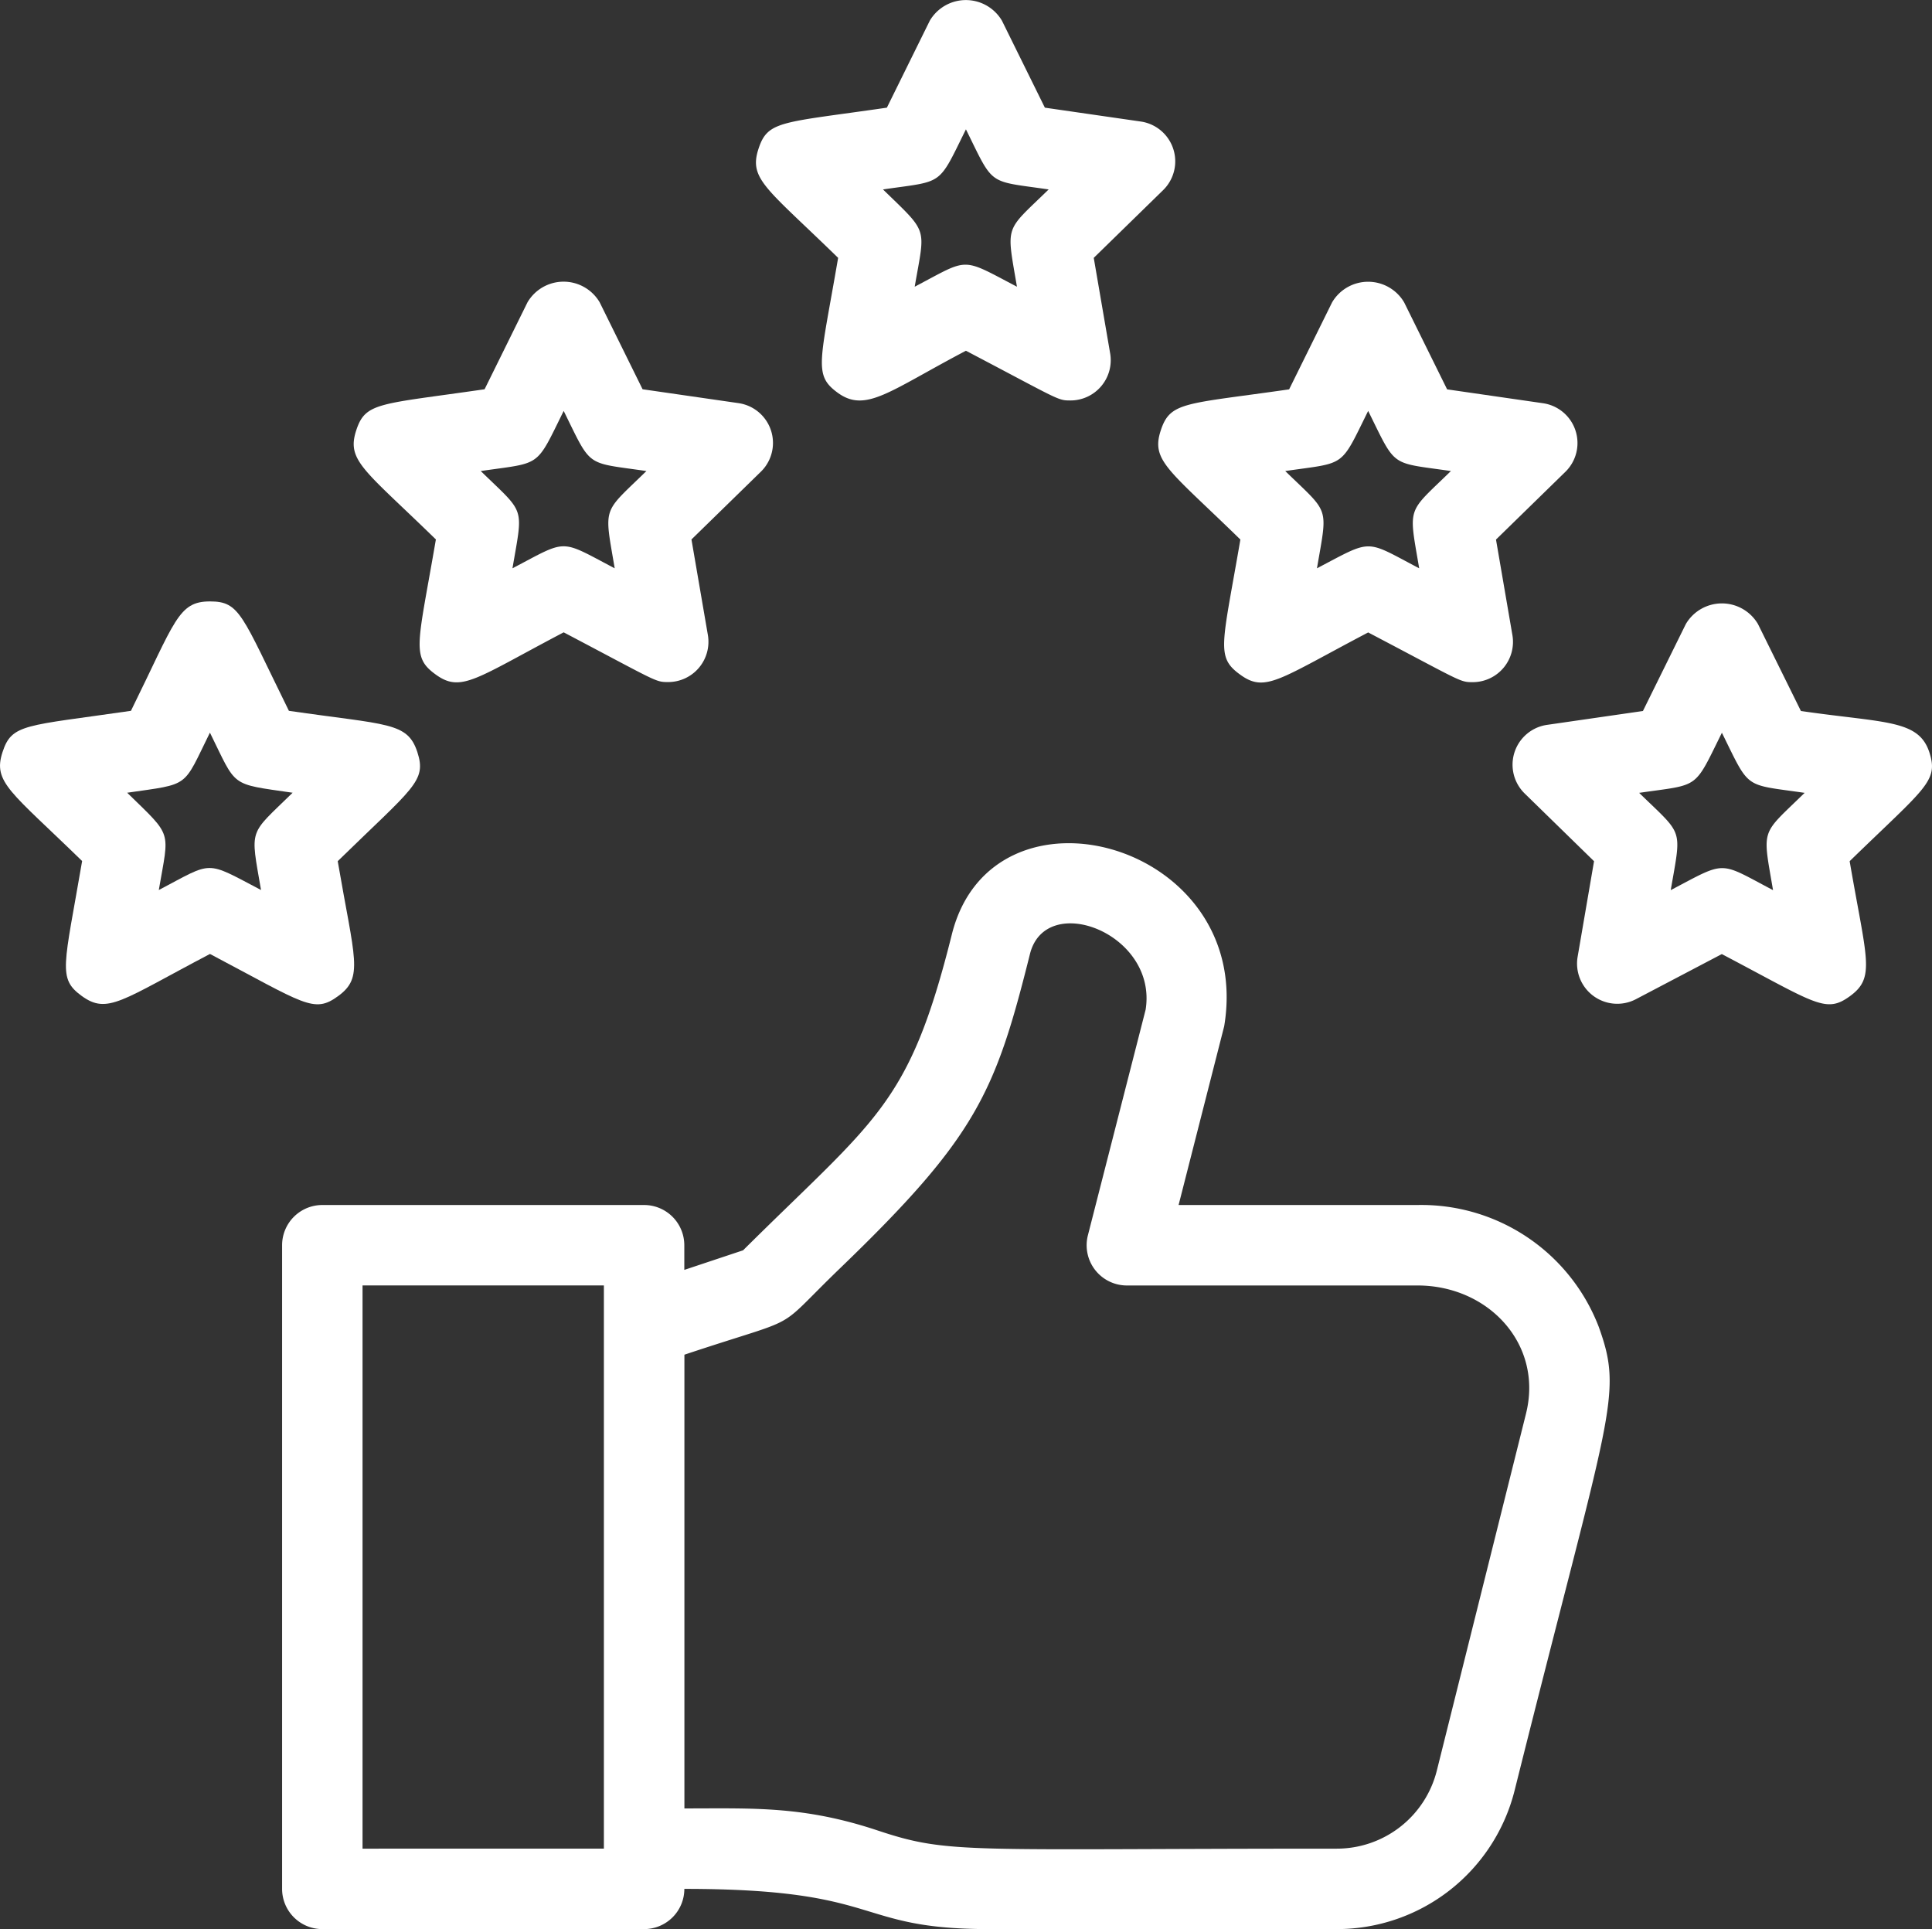
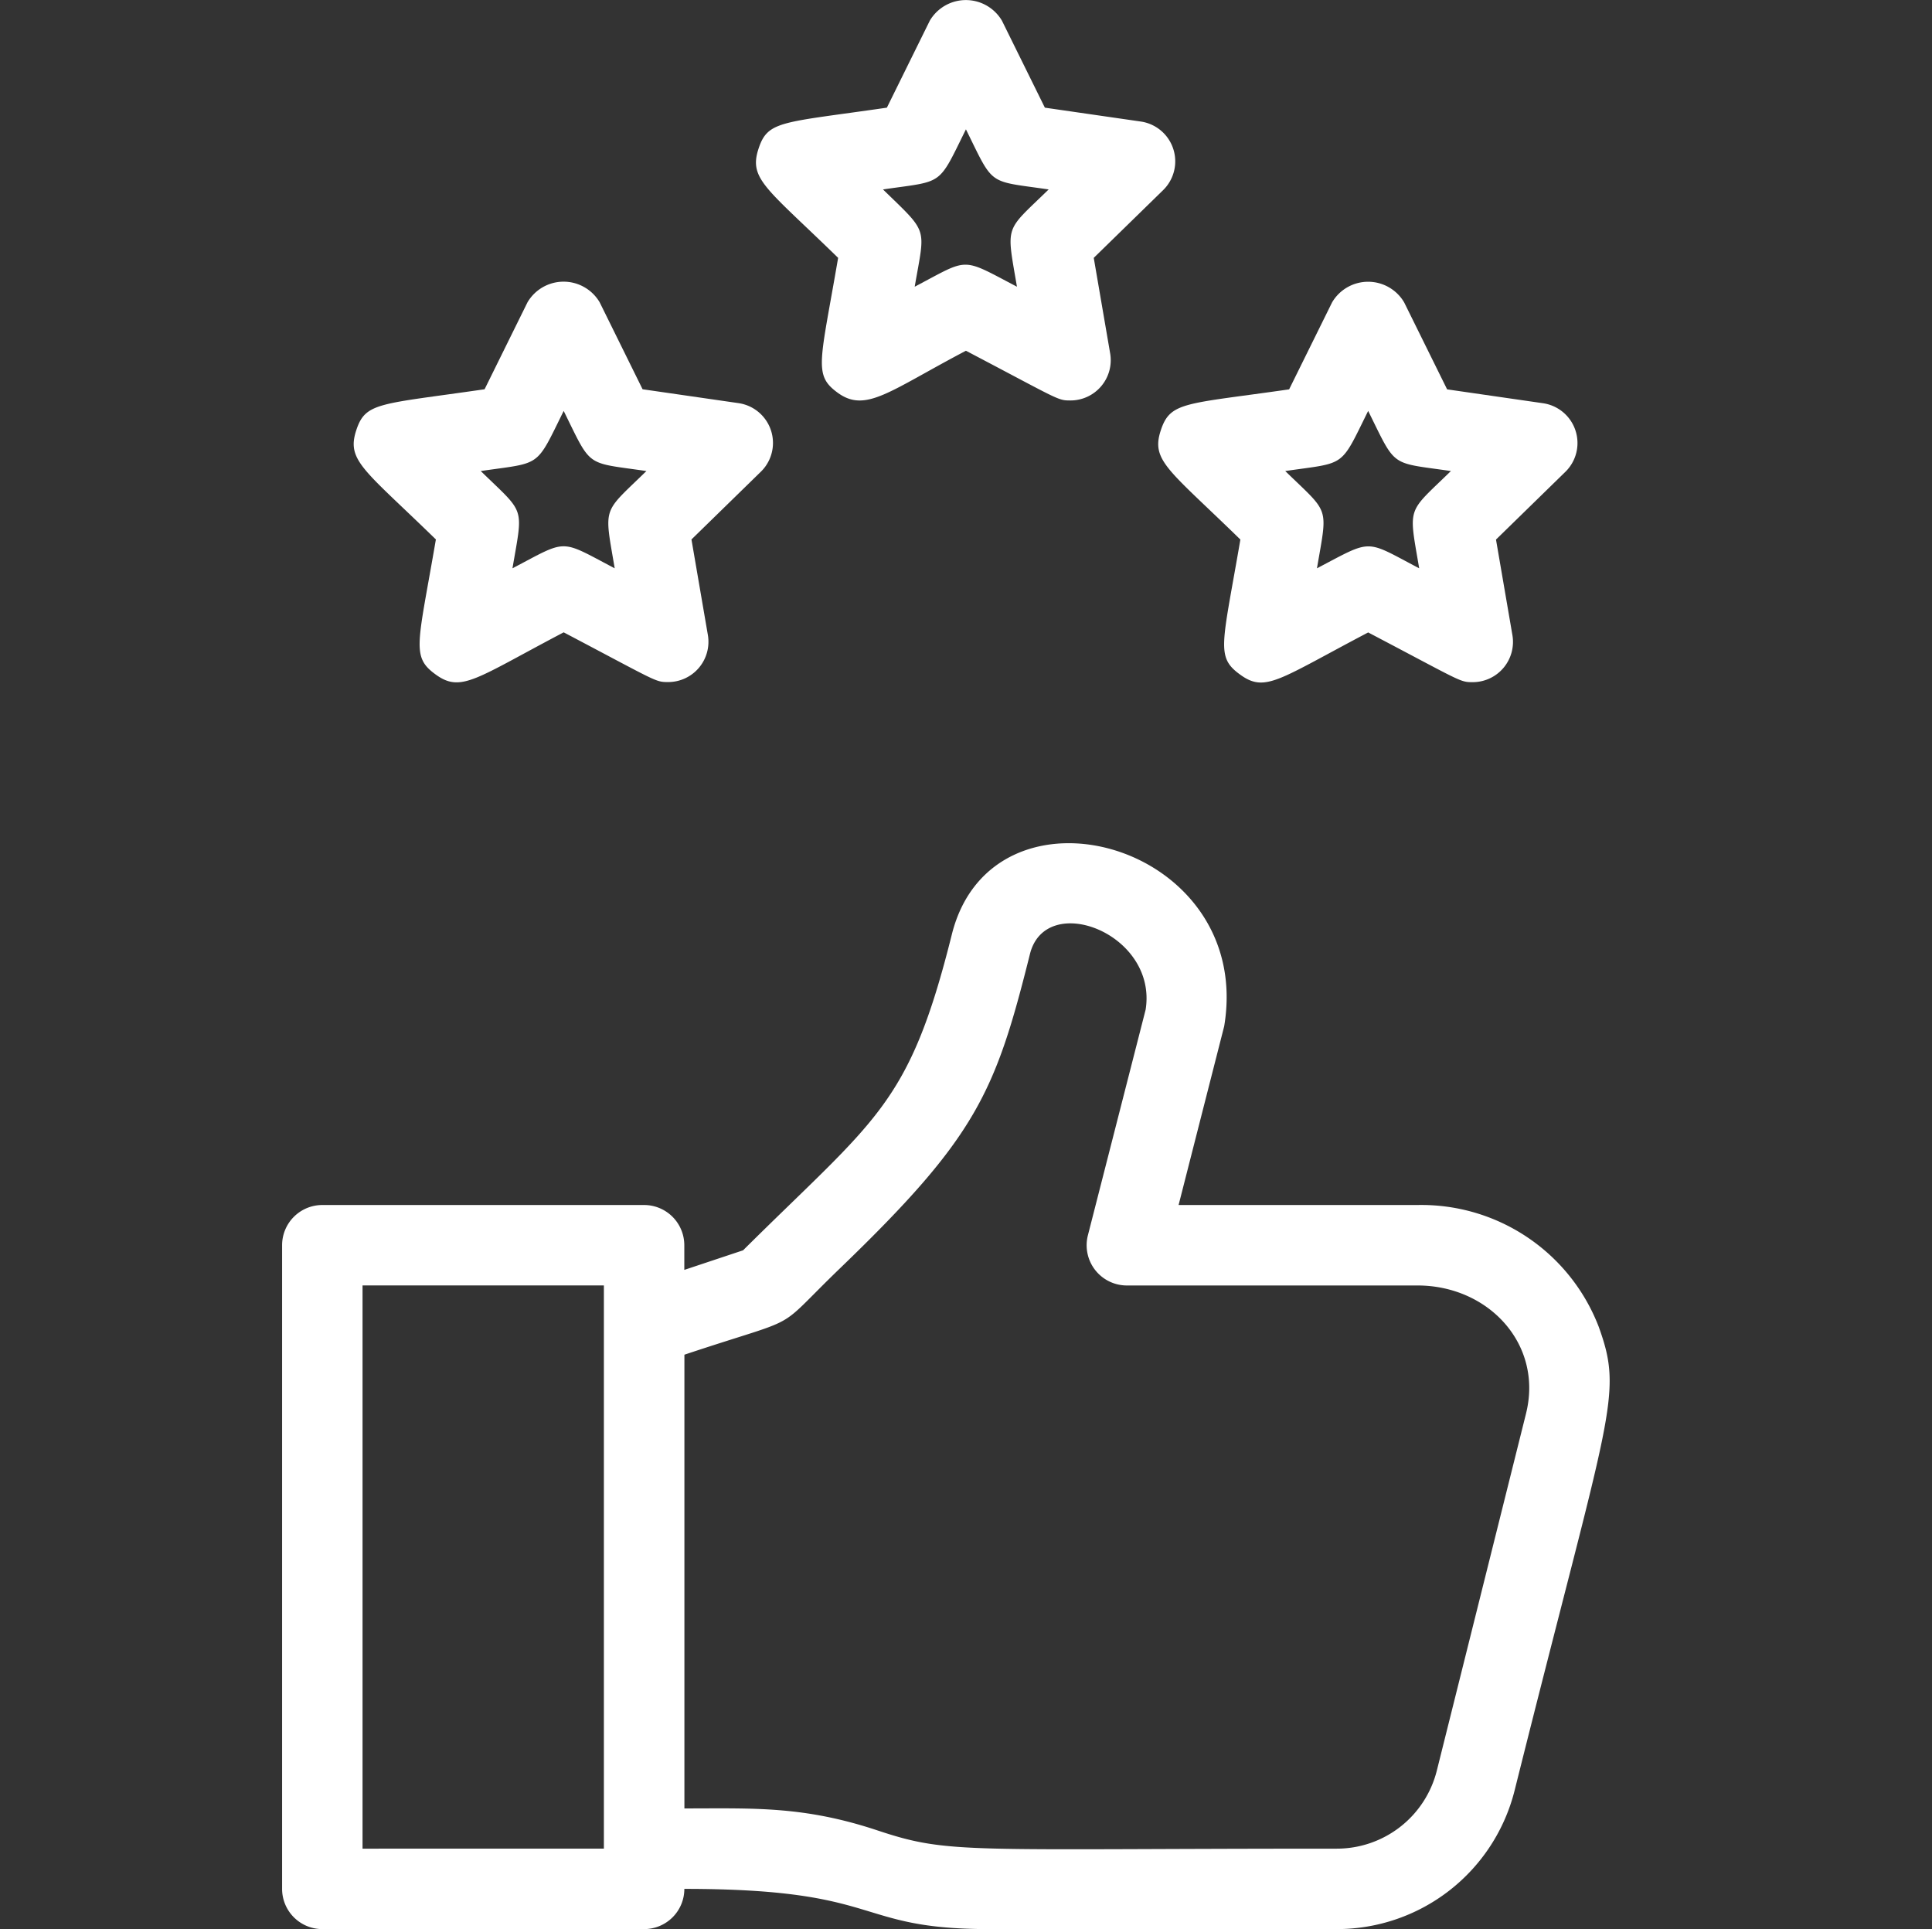
<svg xmlns="http://www.w3.org/2000/svg" width="97.463" height="97.312" viewBox="0 0 97.463 97.312">
  <rect x="0" y="0" width="97.463" height="97.312" fill="#333333" stroke="none" />
  <g transform="translate(-175.987 -264.045)">
    <path d="M240.275,303.257h-12.05l2.3-9.018c1.54-9.247-11.674-12.878-13.738-4.635-2.167,8.679-3.809,9.259-10.532,15.938l-2.965.988v-1.244a2.029,2.029,0,0,0-2.029-2.029H185.029A2.029,2.029,0,0,0,183,305.286v32.468a2.029,2.029,0,0,0,2.029,2.029h16.234a2.029,2.029,0,0,0,2.029-2.029c10.175,0,8.458,2.029,15.384,2.029H236.2a9.244,9.244,0,0,0,8.981-7.013c4.809-19.241,5.5-19.874,4.235-23.379A9.585,9.585,0,0,0,240.275,303.257Zm-53.217,32.468V307.315h12.175v28.409Zm58.694-21.948-4.5,18.011a5.2,5.2,0,0,1-5.045,3.937c-18.774,0-19.519.292-23.139-.909-3.762-1.256-6.289-1.12-9.773-1.12V310.808c6.2-2.068,4.367-1,7.861-4.369,6.875-6.623,7.821-8.841,9.572-15.848.8-3.188,6.447-1.031,5.834,2.813l-2.912,11.38a2.029,2.029,0,0,0,1.966,2.532h14.661C243.853,307.315,246.623,310.274,245.752,313.776Z" transform="translate(7.218 21.574)" fill="#fff" />
    <path d="M198.925,277.052c-.909,5.3-1.256,5.907-.02,6.806,1.416,1.029,2.6-.087,6.467-2.12,4.75,2.494,4.614,2.508,5.276,2.508a2.031,2.031,0,0,0,2-2.372l-.828-4.821,3.5-3.417a2.03,2.03,0,0,0-1.124-3.46l-4.842-.7-2.165-4.387a2.112,2.112,0,0,0-3.64,0l-2.165,4.387c-5.343.775-6.011.639-6.479,2.084C194.41,273.083,195.315,273.534,198.925,277.052Zm6.447-6.483c1.431,2.9,1.061,2.579,4.174,3.032-2.228,2.171-2.143,1.715-1.6,4.907-2.865-1.5-2.376-1.461-5.158,0,.526-3.064.722-2.646-1.6-4.907C204.276,273.152,203.939,273.471,205.372,270.569Z" transform="translate(19.343 0)" fill="#fff" />
    <path d="M204.907,278.557c-.5,1.528.41,1.978,4.018,5.5-.913,5.321-1.25,5.913-.022,6.806,1.28.938,1.934.262,6.469-2.12,4.75,2.494,4.614,2.508,5.276,2.508a2.031,2.031,0,0,0,2-2.372l-.828-4.821,3.5-3.417a2.03,2.03,0,0,0-1.124-3.46l-4.842-.7-2.167-4.387a2.108,2.108,0,0,0-3.636,0l-2.167,4.387C206.118,277.238,205.386,277.088,204.907,278.557Zm10.465-.988c1.435,2.9,1.069,2.581,4.174,3.032-2.228,2.171-2.143,1.715-1.6,4.907-2.778-1.457-2.313-1.493-5.158,0,.548-3.192.653-2.715-1.6-4.907C214.28,280.152,213.937,280.471,215.371,277.569Z" transform="translate(29.635 7.205)" fill="#fff" />
-     <path d="M234.617,286.555c-.544-1.664-2.246-1.467-6.479-2.082l-2.167-4.387a2.11,2.11,0,0,0-3.638,0l-2.165,4.387-4.842.7a2.03,2.03,0,0,0-1.124,3.46l3.5,3.417-.828,4.821a2.029,2.029,0,0,0,2.942,2.139l4.332-2.275c4.757,2.5,5.235,3.019,6.467,2.12,1.3-.946.83-1.857-.018-6.806C234.412,288.337,235.094,288.026,234.617,286.555Zm-7.886,6.954c-2.776-1.459-2.309-1.5-5.16,0,.55-3.192.655-2.715-1.593-4.907,3.082-.448,2.739-.13,4.174-3.032,1.433,2.9,1.069,2.581,4.174,3.032C226.1,290.776,226.188,290.317,226.732,293.509Z" transform="translate(38.699 15.438)" fill="#fff" />
    <path d="M188.925,284.052c-.909,5.3-1.256,5.907-.02,6.806,1.295.948,2.023.213,6.467-2.12,4.75,2.5,4.614,2.508,5.274,2.508a2.032,2.032,0,0,0,2-2.372l-.828-4.821,3.5-3.417a2.029,2.029,0,0,0-1.124-3.46l-4.842-.7-2.165-4.387a2.112,2.112,0,0,0-3.64,0l-2.165,4.387c-5.343.775-6.011.639-6.479,2.084C184.41,280.083,185.315,280.534,188.925,284.052Zm6.447-6.483c1.431,2.9,1.061,2.579,4.174,3.032-2.232,2.177-2.141,1.721-1.6,4.907-2.819-1.479-2.334-1.481-5.158,0,.546-3.186.657-2.709-1.6-4.907C194.276,280.152,193.939,280.471,195.372,277.569Z" transform="translate(9.051 7.205)" fill="#fff" />
-     <path d="M193.044,298.9c1.3-.946.832-1.838-.02-6.806,3.817-3.724,4.495-4.028,4.018-5.5-.5-1.528-1.494-1.36-6.481-2.084-2.388-4.846-2.464-5.519-3.983-5.519-1.607,0-1.749.988-3.985,5.519-5.343.775-6.011.639-6.479,2.084-.5,1.526.42,1.989,4.016,5.493-.911,5.319-1.248,5.915-.018,6.808,1.3.944,2.007.221,6.467-2.12C191.358,299.294,191.819,299.8,193.044,298.9Zm-3.888-5.351c-2.865-1.5-2.376-1.461-5.158,0,.526-3.064.722-2.646-1.595-4.907,3.206-.467,2.784-.217,4.174-3.032,1.374,2.786.968,2.565,4.172,3.032C188.519,290.824,188.608,290.368,189.156,293.554Z" transform="translate(0 15.392)" fill="#fff" />
  </g>
</svg>